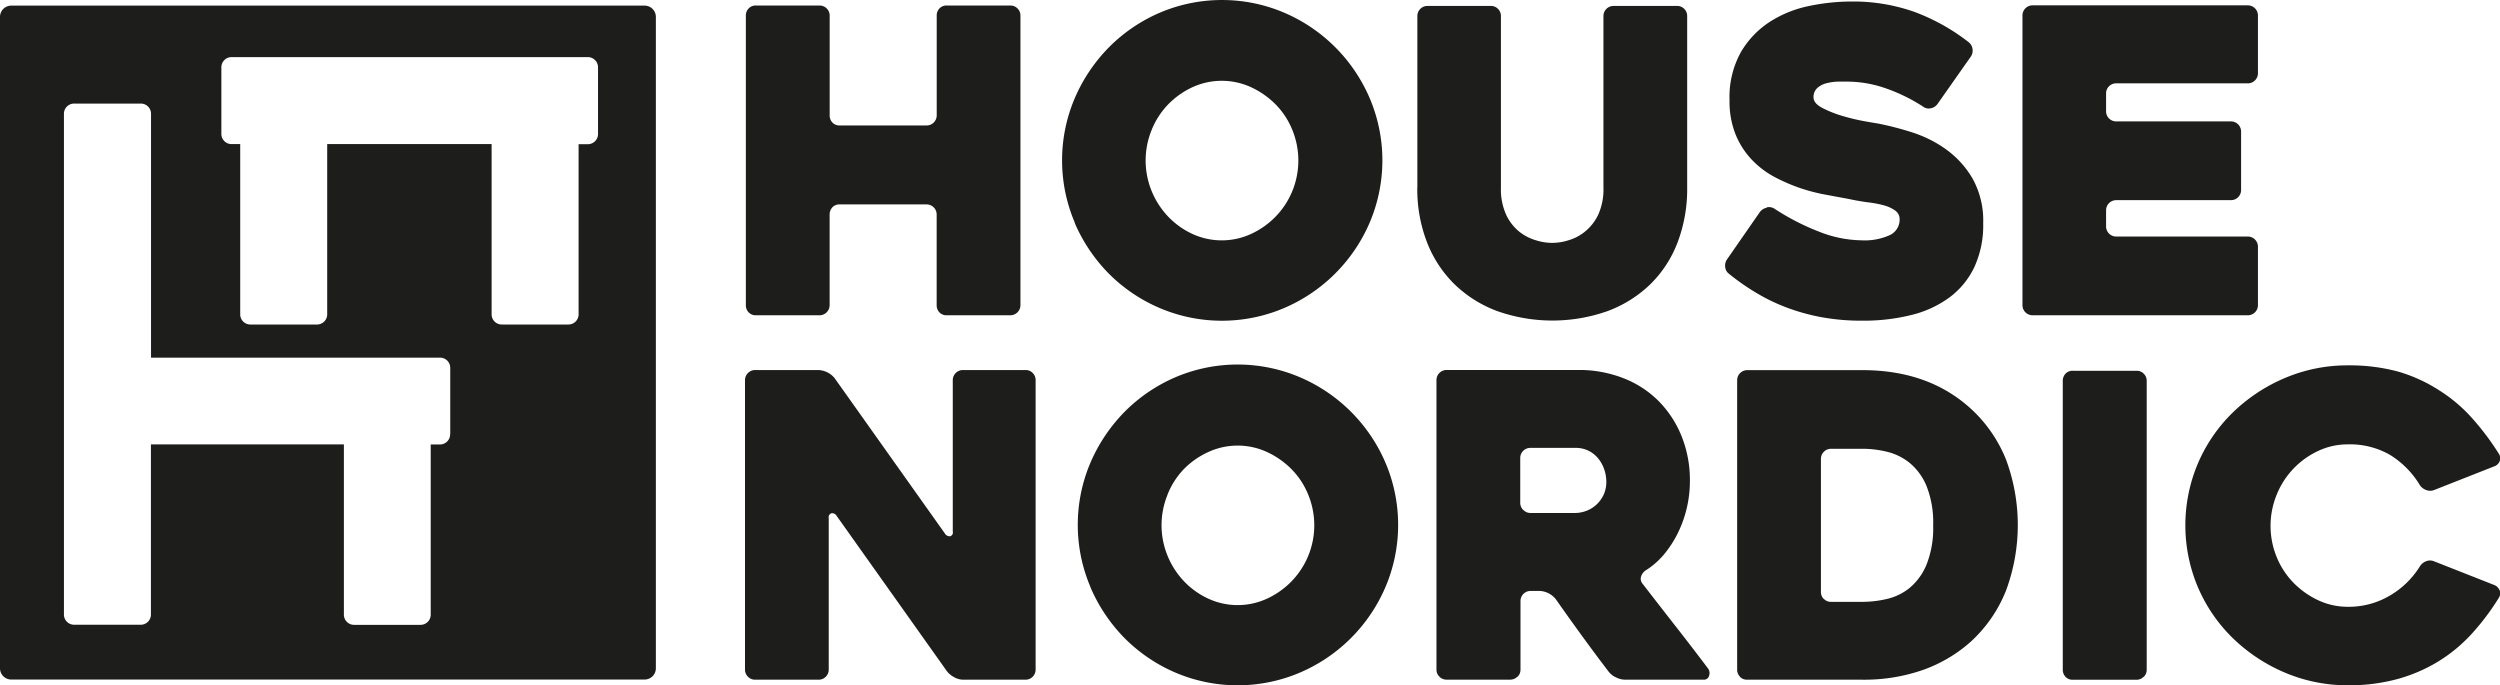
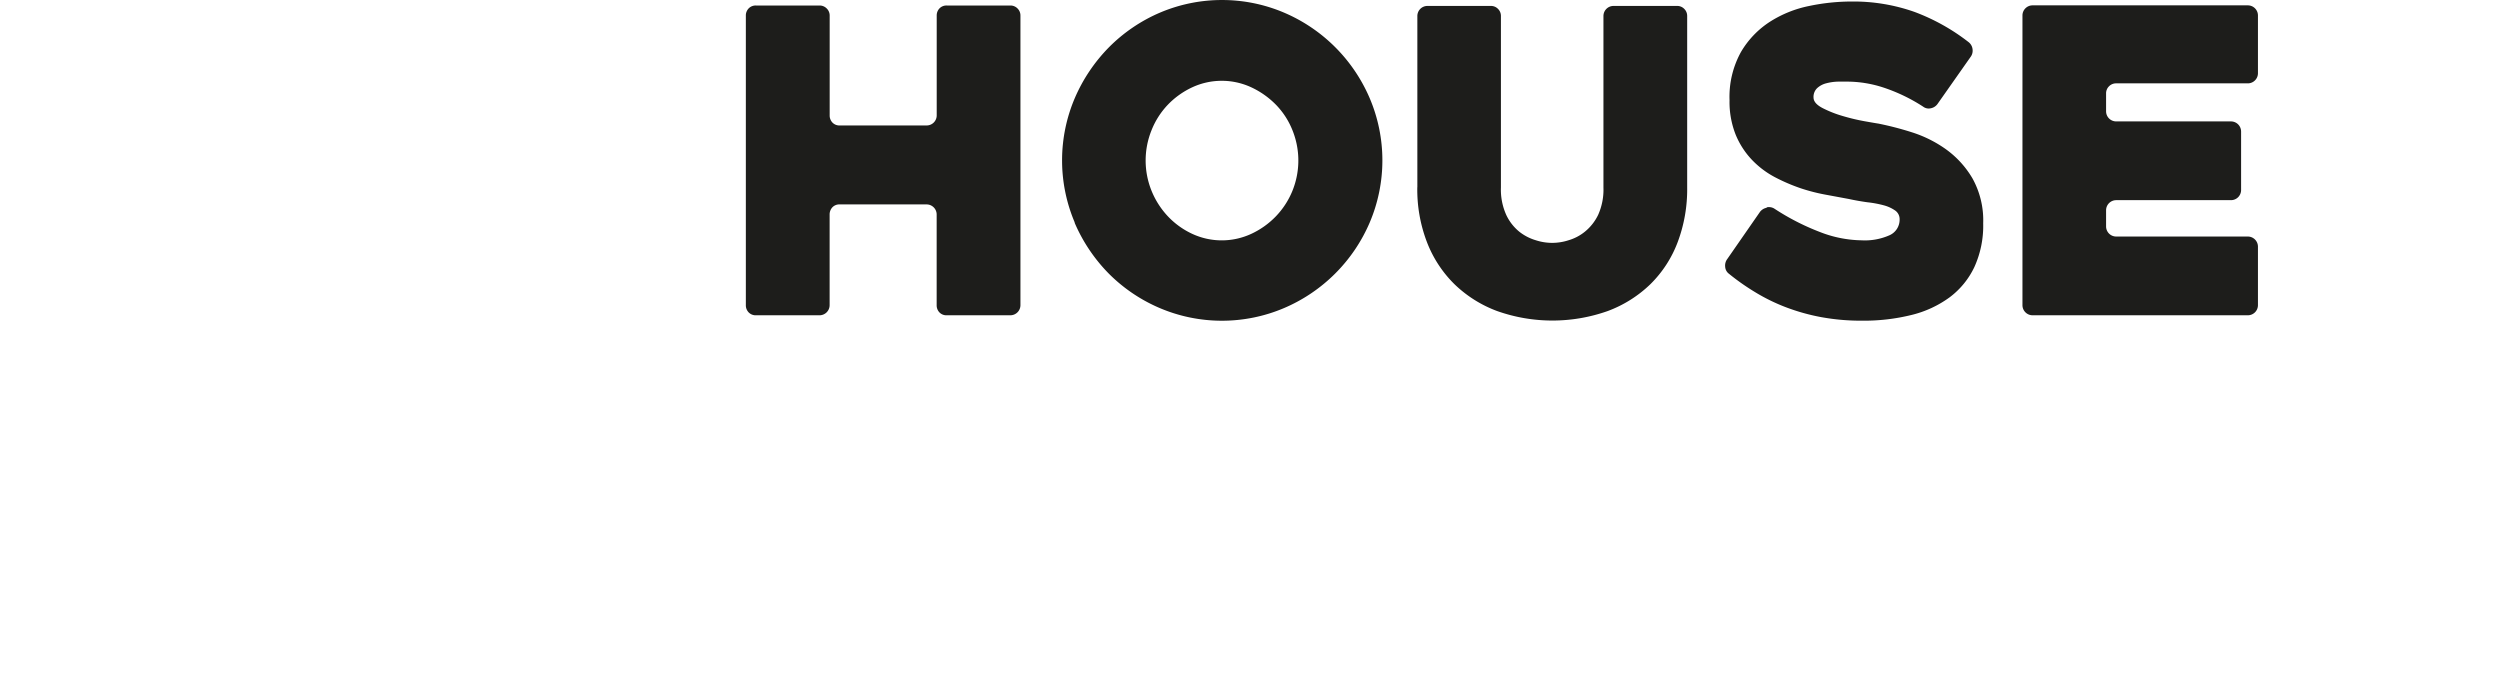
<svg xmlns="http://www.w3.org/2000/svg" id="Lag_1" data-name="Lag 1" viewBox="0 0 476.24 130.54">
  <defs>
    <style>.cls-1{fill:#1d1d1b;}</style>
  </defs>
  <title>HN_logo_side_Black</title>
-   <path class="cls-1" d="M135.83,8.94H15.27a2.15,2.15,0,0,0-2.19,2.19v124a2.15,2.15,0,0,0,2.19,2.19H135.83a2.15,2.15,0,0,0,2.19-2.19v-124A2.15,2.15,0,0,0,135.83,8.94Zm-37,81.6a1.94,1.94,0,0,1-2,2h-1.7v32.36a1.94,1.94,0,0,1-2,2H80.59a1.94,1.94,0,0,1-2-2V92.52H41.83v32.36a1.94,1.94,0,0,1-2,2H27.26a1.94,1.94,0,0,1-2-2V29.6a1.94,1.94,0,0,1,2-2H39.85a1.94,1.94,0,0,1,2,2V76h55a1.94,1.94,0,0,1,2,2V90.54ZM127,33.34a1.94,1.94,0,0,1-2,2h-1.7V67.69a1.94,1.94,0,0,1-2,2H108.73a1.94,1.94,0,0,1-2-2V35.32H75.41V67.69a1.94,1.94,0,0,1-2,2H60.84a1.94,1.94,0,0,1-2-2V35.32H57.25a1.94,1.94,0,0,1-2-2V20.75a1.94,1.94,0,0,1,2-2H125a1.94,1.94,0,0,1,2,2V33.34Z" transform="translate(-13.08 -7.87)" />
-   <path class="cls-1" d="M489.22,120.31a1.7,1.7,0,0,0-1-1l-11.45-4.51a2,2,0,0,0-1.57,0,2.46,2.46,0,0,0-1.17,1,16.47,16.47,0,0,1-5.68,5.52,15.37,15.37,0,0,1-8,2.14,13.19,13.19,0,0,1-5.76-1.29,16.09,16.09,0,0,1-4.71-3.39,15.23,15.23,0,0,1-3.14-4.89,15.66,15.66,0,0,1,0-11.68,15.61,15.61,0,0,1,7.86-8.4,13.19,13.19,0,0,1,5.76-1.29,15.29,15.29,0,0,1,8,2,17.07,17.07,0,0,1,5.64,5.68,2.43,2.43,0,0,0,1.21,1,2.09,2.09,0,0,0,1.61,0l11.45-4.51a1.69,1.69,0,0,0,1-1,1.55,1.55,0,0,0-.16-1.37,50.76,50.76,0,0,0-5.12-6.81,29.27,29.27,0,0,0-6.25-5.28A29.68,29.68,0,0,0,470,78.68a35.22,35.22,0,0,0-9.59-1.21,30.36,30.36,0,0,0-12.09,2.42,32.24,32.24,0,0,0-9.87,6.53,30,30,0,0,0-6.65,9.67,30.24,30.24,0,0,0,0,23.7,30,30,0,0,0,6.65,9.67,32.24,32.24,0,0,0,9.87,6.53,30.36,30.36,0,0,0,12.09,2.42,34.77,34.77,0,0,0,9.43-1.2,30.36,30.36,0,0,0,7.78-3.37,29.6,29.6,0,0,0,6.33-5.25,46.12,46.12,0,0,0,5.16-6.86,1.67,1.67,0,0,0,.16-1.41m-67.81,16.48a1.87,1.87,0,0,0,.56-1.37v-55a1.87,1.87,0,0,0-.56-1.37,1.85,1.85,0,0,0-1.36-.56H407.95a1.82,1.82,0,0,0-1.4.56,2,2,0,0,0-.52,1.37v55a2,2,0,0,0,.52,1.37,1.82,1.82,0,0,0,1.4.56h12.11a1.85,1.85,0,0,0,1.36-.56M360.53,122a1.86,1.86,0,0,1-.57-1.37V95.29a1.93,1.93,0,0,1,1.93-1.93h6a20,20,0,0,1,4.63.56,11,11,0,0,1,4.35,2.14,11.32,11.32,0,0,1,3.22,4.43,18.83,18.83,0,0,1,1.25,7.45,18.83,18.83,0,0,1-1.25,7.45,11.5,11.5,0,0,1-3.18,4.43,10.64,10.64,0,0,1-4.35,2.14,20.51,20.51,0,0,1-4.67.56h-6a1.86,1.86,0,0,1-1.37-.56m-16,14.83a1.86,1.86,0,0,0,1.37.56h22a34,34,0,0,0,11.48-1.85,27.41,27.41,0,0,0,9.23-5.48,26.38,26.38,0,0,0,6.61-9.63,35.82,35.82,0,0,0,0-25,26.48,26.48,0,0,0-6.61-9.59q-8.06-7.41-20.71-7.42h-22A1.93,1.93,0,0,0,344,80.29v55.13a1.86,1.86,0,0,0,.56,1.37M303.24,105a1.86,1.86,0,0,1-.56-1.37V95.12a1.92,1.92,0,0,1,1.92-1.93h8.5a5.53,5.53,0,0,1,2.85.68,5.64,5.64,0,0,1,1.85,1.69,6.78,6.78,0,0,1,1,2.1,7.79,7.79,0,0,1,.28,1.89,5.9,5.9,0,0,1-.56,2.66,6,6,0,0,1-1.44,1.89,5.83,5.83,0,0,1-1.93,1.13,6.09,6.09,0,0,1-2,.36h-8.5a1.85,1.85,0,0,1-1.36-.56m-1.13,31.76a1.86,1.86,0,0,0,.57-1.37V122.37a1.92,1.92,0,0,1,1.93-1.93h1.76a4.22,4.22,0,0,1,3,1.53q2.49,3.55,5,7t5.1,6.85a3.71,3.71,0,0,0,1.41,1.09,4,4,0,0,0,1.73.44h15a1,1,0,0,0,1-.77,1.48,1.48,0,0,0-.24-1.41q-2.66-3.55-6-7.82t-6.45-8.3a1.44,1.44,0,0,1-.28-1.33,2.24,2.24,0,0,1,.85-1.17,14.8,14.8,0,0,0,3.47-3,20.52,20.52,0,0,0,2.66-4.07A22.42,22.42,0,0,0,335,99.56,22.5,22.5,0,0,0,333.43,91a20.32,20.32,0,0,0-4.35-6.69,19.39,19.39,0,0,0-6.73-4.39,23.14,23.14,0,0,0-8.62-1.57H288.65a1.93,1.93,0,0,0-1.93,1.93v55.13a1.86,1.86,0,0,0,.57,1.37,1.88,1.88,0,0,0,1.38.56h12.07a1.88,1.88,0,0,0,1.38-.56m-66.63-34.7a15.07,15.07,0,0,1,3.1-4.84A15.5,15.5,0,0,1,243.21,94a13.37,13.37,0,0,1,11.28,0,16,16,0,0,1,4.68,3.31,14.76,14.76,0,0,1,3.14,4.84,15.32,15.32,0,0,1-3.14,16.4,15.63,15.63,0,0,1-4.68,3.34,13.36,13.36,0,0,1-11.28,0,15.12,15.12,0,0,1-4.63-3.34,15.68,15.68,0,0,1-3.1-4.84,15.38,15.38,0,0,1,0-11.57m-14.67,17.61a31.52,31.52,0,0,0,6.53,9.71A30.68,30.68,0,0,0,237,136a30.24,30.24,0,0,0,23.7,0A30.93,30.93,0,0,0,277,119.71,30.24,30.24,0,0,0,277,96,30.93,30.93,0,0,0,260.7,79.73a30.24,30.24,0,0,0-23.7,0,30.69,30.69,0,0,0-9.67,6.57A31.54,31.54,0,0,0,220.81,96a30.24,30.24,0,0,0,0,23.7m-11-40.78a1.87,1.87,0,0,0-1.37-.56H196.51a1.93,1.93,0,0,0-1.93,1.93v28.85a0.73,0.73,0,0,1-.52.89,1.09,1.09,0,0,1-1-.56l-21-29.58A4.24,4.24,0,0,0,169,78.36H156.94A1.93,1.93,0,0,0,155,80.29v55.13a1.86,1.86,0,0,0,.57,1.37,1.88,1.88,0,0,0,1.38.56H169a1.88,1.88,0,0,0,1.38-.56,1.86,1.86,0,0,0,.57-1.37V106.57a0.8,0.8,0,0,1,.52-0.93,1,1,0,0,1,1,.52l21,29.58a4.17,4.17,0,0,0,1.37,1.13,3.52,3.52,0,0,0,1.69.48h11.9a1.92,1.92,0,0,0,1.93-1.93V80.29a1.87,1.87,0,0,0-.56-1.37" transform="translate(-13.08 -7.87)" />
  <path class="cls-1" d="M414.84,24.31a1.87,1.87,0,0,1,1.37-.56h25.07a1.93,1.93,0,0,0,1.93-1.93v-11a1.93,1.93,0,0,0-1.93-1.93h-41a1.93,1.93,0,0,0-1.93,1.93V66a1.93,1.93,0,0,0,1.93,1.93h41A1.93,1.93,0,0,0,443.21,66V54.86a1.93,1.93,0,0,0-1.93-1.93H416.21A1.93,1.93,0,0,1,414.28,51V47.93A1.93,1.93,0,0,1,416.21,46h21.84A1.93,1.93,0,0,0,440,44.06V32.94A1.93,1.93,0,0,0,438.05,31H416.21a1.93,1.93,0,0,1-1.93-1.93V25.68a1.87,1.87,0,0,1,.56-1.37M349.62,47.45a2.07,2.07,0,0,0-1.29.81l-6.21,8.95a2.07,2.07,0,0,0-.4,1.49,1.79,1.79,0,0,0,.73,1.33,43.39,43.39,0,0,0,5,3.51,35.71,35.71,0,0,0,5.84,2.86A38.93,38.93,0,0,0,360,68.28a42.2,42.2,0,0,0,7.82.68,37.72,37.72,0,0,0,9.39-1.09,20.52,20.52,0,0,0,7.25-3.35,15.46,15.46,0,0,0,4.72-5.76,19,19,0,0,0,1.69-8.34,16.45,16.45,0,0,0-2.05-8.58,18.12,18.12,0,0,0-5.08-5.56,23.28,23.28,0,0,0-6.49-3.22,59.18,59.18,0,0,0-6.37-1.65q-0.56-.08-2.58-0.44a39,39,0,0,1-4.19-1,21.38,21.38,0,0,1-3.87-1.53q-1.69-.89-1.69-2a2.31,2.31,0,0,1,.68-1.77,4,4,0,0,1,1.73-.93,9.84,9.84,0,0,1,2.22-.32q1.17,0,2.05,0a22.41,22.41,0,0,1,6.53,1.09,32.76,32.76,0,0,1,7.66,3.67,1.74,1.74,0,0,0,1.45.32,2.06,2.06,0,0,0,1.29-.81l6.29-8.95a2,2,0,0,0,.4-1.45,2,2,0,0,0-.73-1.37,38.87,38.87,0,0,0-10.28-5.76,34.93,34.93,0,0,0-12.13-2,39.54,39.54,0,0,0-8,.85,21.94,21.94,0,0,0-7.46,3,17.22,17.22,0,0,0-5.52,5.76,17.62,17.62,0,0,0-2.18,9.19,16.88,16.88,0,0,0,1.17,6.57,15.52,15.52,0,0,0,3.1,4.79,17,17,0,0,0,4.39,3.31,34.53,34.53,0,0,0,5,2.14A35.27,35.27,0,0,0,361.1,45l4.15,0.77q1.85,0.4,3.63.64A20.12,20.12,0,0,1,372,47a6.88,6.88,0,0,1,2.14,1,2,2,0,0,1,.81,1.65,3.25,3.25,0,0,1-1.85,3,11.56,11.56,0,0,1-5.4,1,22.65,22.65,0,0,1-8-1.61,45.19,45.19,0,0,1-8.62-4.43,1.93,1.93,0,0,0-1.45-.24m-66.56-3.87A28,28,0,0,0,284.91,54a22.66,22.66,0,0,0,5.23,8,23.4,23.4,0,0,0,8.13,5.12,31.56,31.56,0,0,0,21.08,0A23.42,23.42,0,0,0,327.48,62a22.22,22.22,0,0,0,5.19-8,28.59,28.59,0,0,0,1.81-10.4V10.93a1.87,1.87,0,0,0-.56-1.37A1.85,1.85,0,0,0,332.56,9H320.45a1.92,1.92,0,0,0-1.92,1.93V43.58a11.74,11.74,0,0,1-1,5.2A9.31,9.31,0,0,1,315,52a8.9,8.9,0,0,1-3.16,1.65,10,10,0,0,1-6.15,0,9.3,9.3,0,0,1-3.2-1.65A9.08,9.08,0,0,1,300,48.78a11.74,11.74,0,0,1-1-5.2V10.93a1.87,1.87,0,0,0-.56-1.37A1.85,1.85,0,0,0,297.09,9H285a1.92,1.92,0,0,0-1.92,1.93V43.58ZM232.45,32.66a15.07,15.07,0,0,1,3.1-4.84,15.51,15.51,0,0,1,4.63-3.31,13.37,13.37,0,0,1,11.28,0,16.05,16.05,0,0,1,4.68,3.31,14.78,14.78,0,0,1,3.14,4.84,15.39,15.39,0,0,1,0,11.57,15.36,15.36,0,0,1-3.14,4.84,15.64,15.64,0,0,1-4.68,3.34,13.36,13.36,0,0,1-11.28,0,15.13,15.13,0,0,1-4.63-3.34,15.68,15.68,0,0,1-3.1-4.84,15.39,15.39,0,0,1,0-11.57M217.78,50.27A31.51,31.51,0,0,0,224.31,60,30.65,30.65,0,0,0,234,66.55a30.24,30.24,0,0,0,23.7,0A30.93,30.93,0,0,0,274,50.27a30.24,30.24,0,0,0,0-23.7,30.93,30.93,0,0,0-16.28-16.28,30.24,30.24,0,0,0-23.7,0,30.67,30.67,0,0,0-9.67,6.57,31.52,31.52,0,0,0-6.53,9.71,30.24,30.24,0,0,0,0,23.7M206.91,9.48a1.87,1.87,0,0,0-1.37-.56H193.45a1.83,1.83,0,0,0-1.41.56,1.93,1.93,0,0,0-.52,1.36v19a1.92,1.92,0,0,1-1.93,1.93H173.05a1.82,1.82,0,0,1-1.4-.56,1.94,1.94,0,0,1-.52-1.37v-19a1.86,1.86,0,0,0-.57-1.36,1.88,1.88,0,0,0-1.38-.56H157.11a1.85,1.85,0,0,0-1.42.56,1.94,1.94,0,0,0-.53,1.37V66a1.93,1.93,0,0,0,.53,1.37,1.85,1.85,0,0,0,1.42.56h12.07A1.93,1.93,0,0,0,171.12,66V48.74a2,2,0,0,1,.52-1.37,1.82,1.82,0,0,1,1.4-.56h16.54a1.92,1.92,0,0,1,1.93,1.93V66a1.94,1.94,0,0,0,.52,1.37,1.83,1.83,0,0,0,1.41.56h12.09A1.93,1.93,0,0,0,207.47,66V10.85a1.87,1.87,0,0,0-.56-1.37" transform="translate(-13.08 -7.87)" />
</svg>